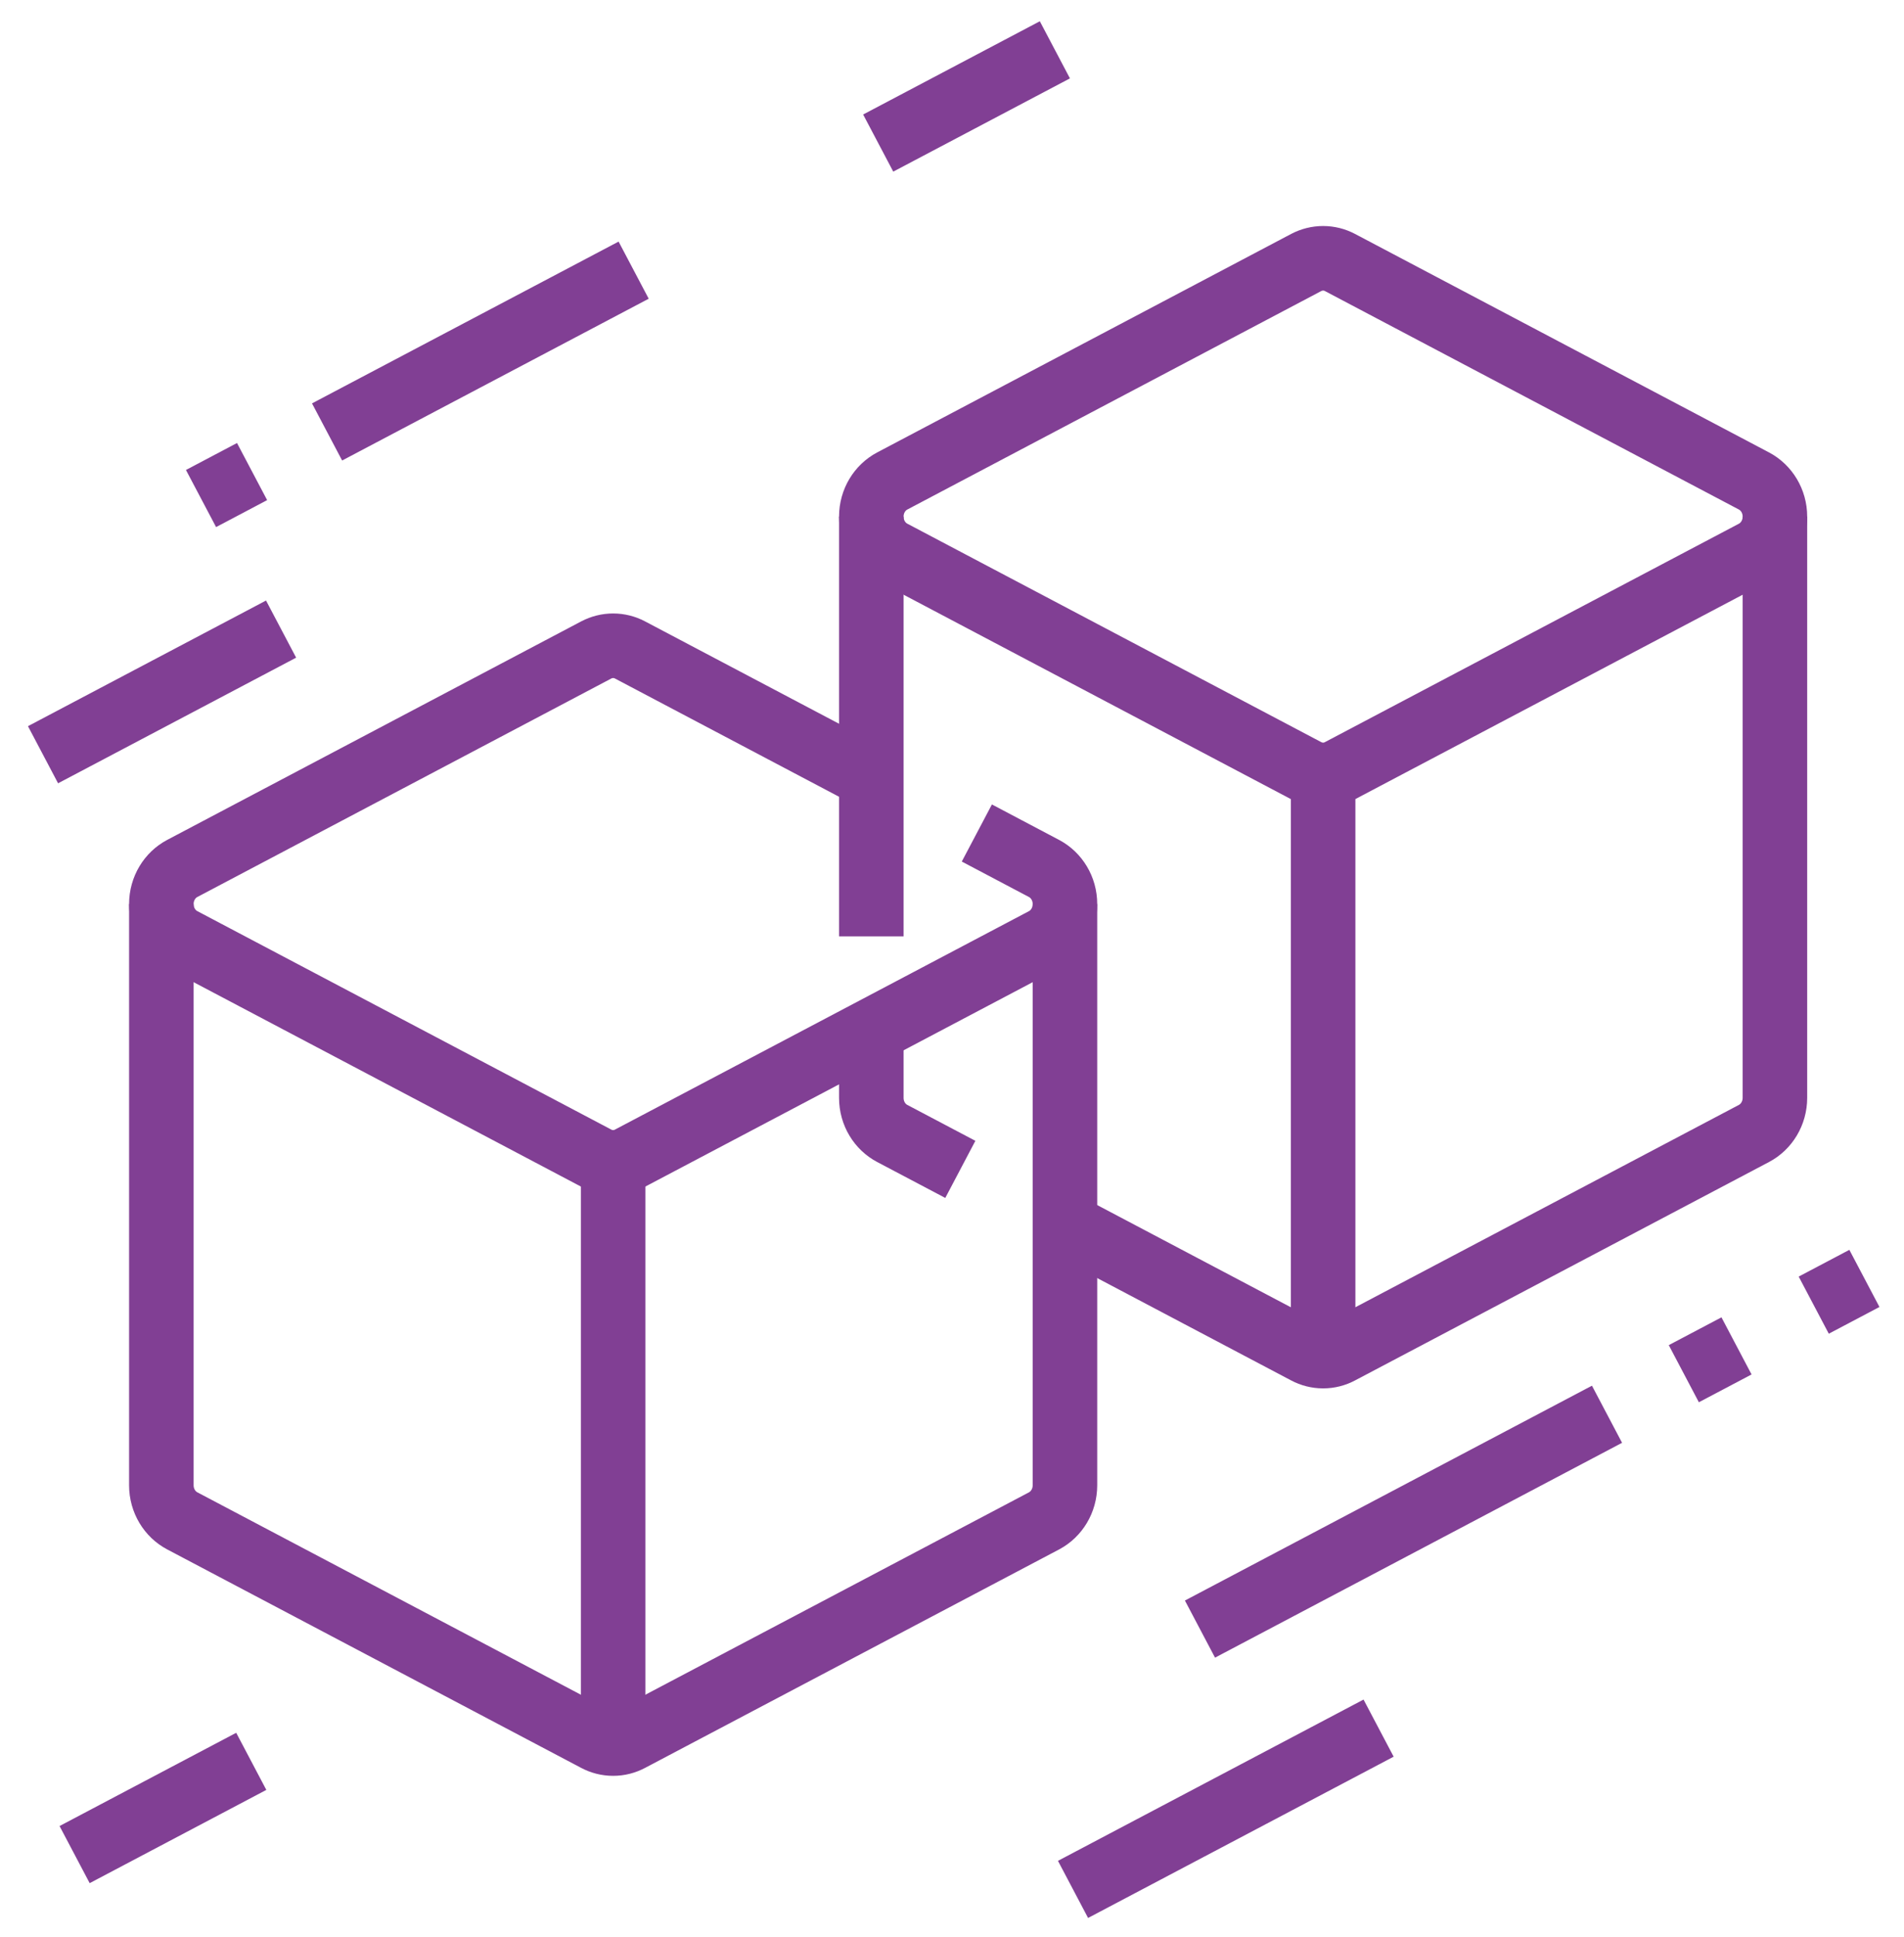
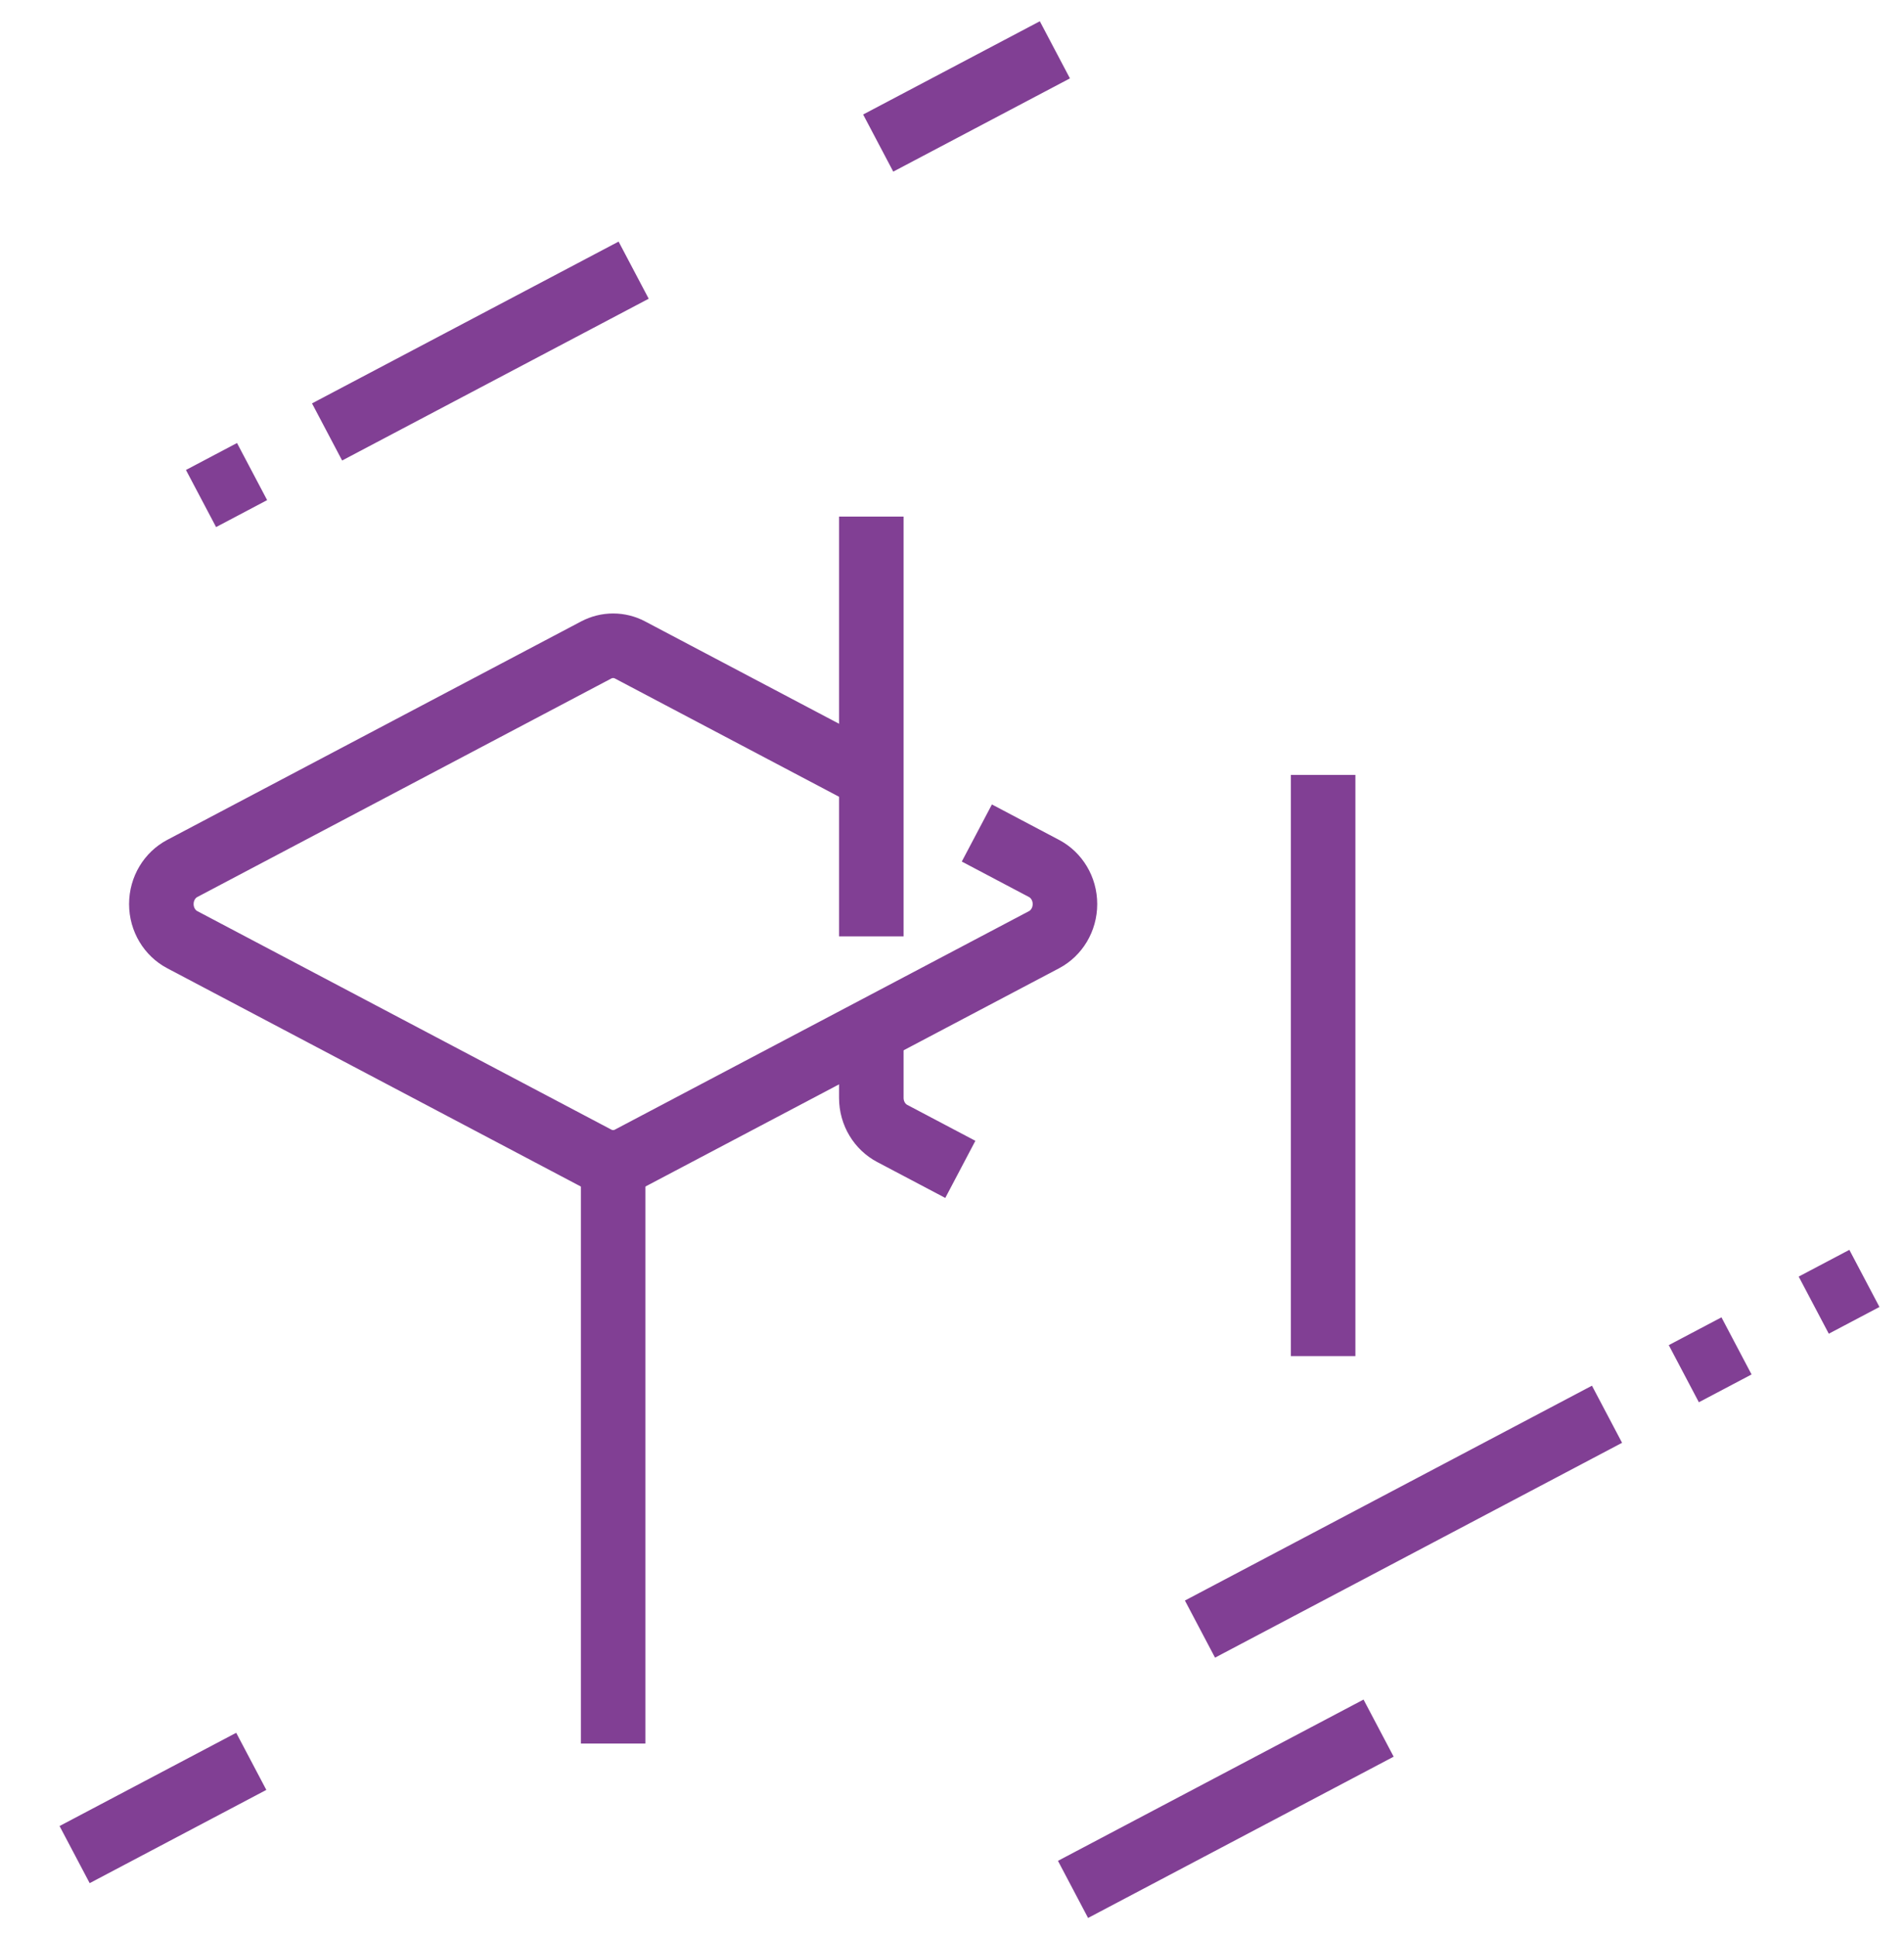
<svg xmlns="http://www.w3.org/2000/svg" width="59" height="60" viewBox="0 0 59 60" fill="none">
  <path d="M30.27 25.799L32.358 26.901C32.738 27.104 33 27.52 33 28C33 28.482 32.737 28.899 32.355 29.102L19.521 35.87C19.365 35.953 19.188 36 19 36C18.811 36 18.633 35.953 18.475 35.869L5.648 29.103C5.264 28.901 5 28.483 5 28C5 27.518 5.263 27.101 5.646 26.898L18.479 20.128C18.636 20.047 18.813 20 19 20C19.186 20 19.362 20.046 19.519 20.128L26.997 24.072" stroke="#813F94" stroke-width="2" stroke-miterlimit="10" />
  <path d="M10.135 13.378L19.635 8.367" stroke="#813F94" stroke-width="2" stroke-miterlimit="10" />
  <path d="M56.203 40.422L57.773 39.594" stroke="#813F94" stroke-width="2" stroke-miterlimit="10" />
  <path d="M52.177 42.545L53.81 41.684" stroke="#813F94" stroke-width="2" stroke-miterlimit="10" />
  <path d="M37.184 50.455L49.797 43.801" stroke="#813F94" stroke-width="2" stroke-miterlimit="10" />
  <path d="M33.25 58.517L42.719 53.522" stroke="#813F94" stroke-width="2" stroke-miterlimit="10" />
  <path d="M6.229 15.44L7.811 14.605" stroke="#813F94" stroke-width="2" stroke-miterlimit="10" />
-   <path d="M1.333 23.375L8.71 19.484" stroke="#813F94" stroke-width="2" stroke-miterlimit="10" />
  <path d="M2.312 57.439L7.786 54.551" stroke="#813F94" stroke-width="2" stroke-miterlimit="10" />
  <path d="M27.213 4.431L32.688 1.543" stroke="#813F94" stroke-width="2" stroke-miterlimit="10" />
-   <path d="M33 28V46C33 46.482 32.737 46.899 32.355 47.102L19.521 53.87C19.365 53.953 19.188 54 19 54C18.811 54 18.633 53.953 18.475 53.869L5.648 47.103C5.264 46.901 5 46.483 5 46C5 45.518 5 28 5 28" stroke="#813F94" stroke-width="2" stroke-miterlimit="10" />
  <path d="M19 36V54" stroke="#813F94" stroke-width="2" stroke-miterlimit="10" />
-   <path d="M27.648 17.103C27.264 16.901 27 16.483 27 16C27 15.518 27.263 15.101 27.646 14.898L40.479 8.128C40.636 8.047 40.813 8 41 8C41.186 8 41.362 8.046 41.519 8.128L54.357 14.9C54.738 15.104 55 15.52 55 16C55 16.482 54.737 16.899 54.355 17.102L41.521 23.87C41.365 23.953 41.188 24 41 24C40.811 24 40.633 23.953 40.475 23.869L27.648 17.103Z" stroke="#813F94" stroke-width="2" stroke-miterlimit="10" />
  <path d="M27 29C27 23.671 27 16 27 16" stroke="#813F94" stroke-width="2" stroke-miterlimit="10" />
  <path d="M29.758 36.217L27.649 35.105C27.264 34.903 27 34.485 27 34.002C27 33.905 27 33.12 27 31.928" stroke="#813F94" stroke-width="2" stroke-miterlimit="10" />
-   <path d="M55 16V34C55 34.482 54.737 34.899 54.355 35.102L41.521 41.87C41.365 41.953 41.188 42 41 42C40.811 42 40.633 41.953 40.475 41.869L33.135 37.997" stroke="#813F94" stroke-width="2" stroke-miterlimit="10" />
  <path d="M41 24V42" stroke="#813F94" stroke-width="2" stroke-miterlimit="10" />
</svg>